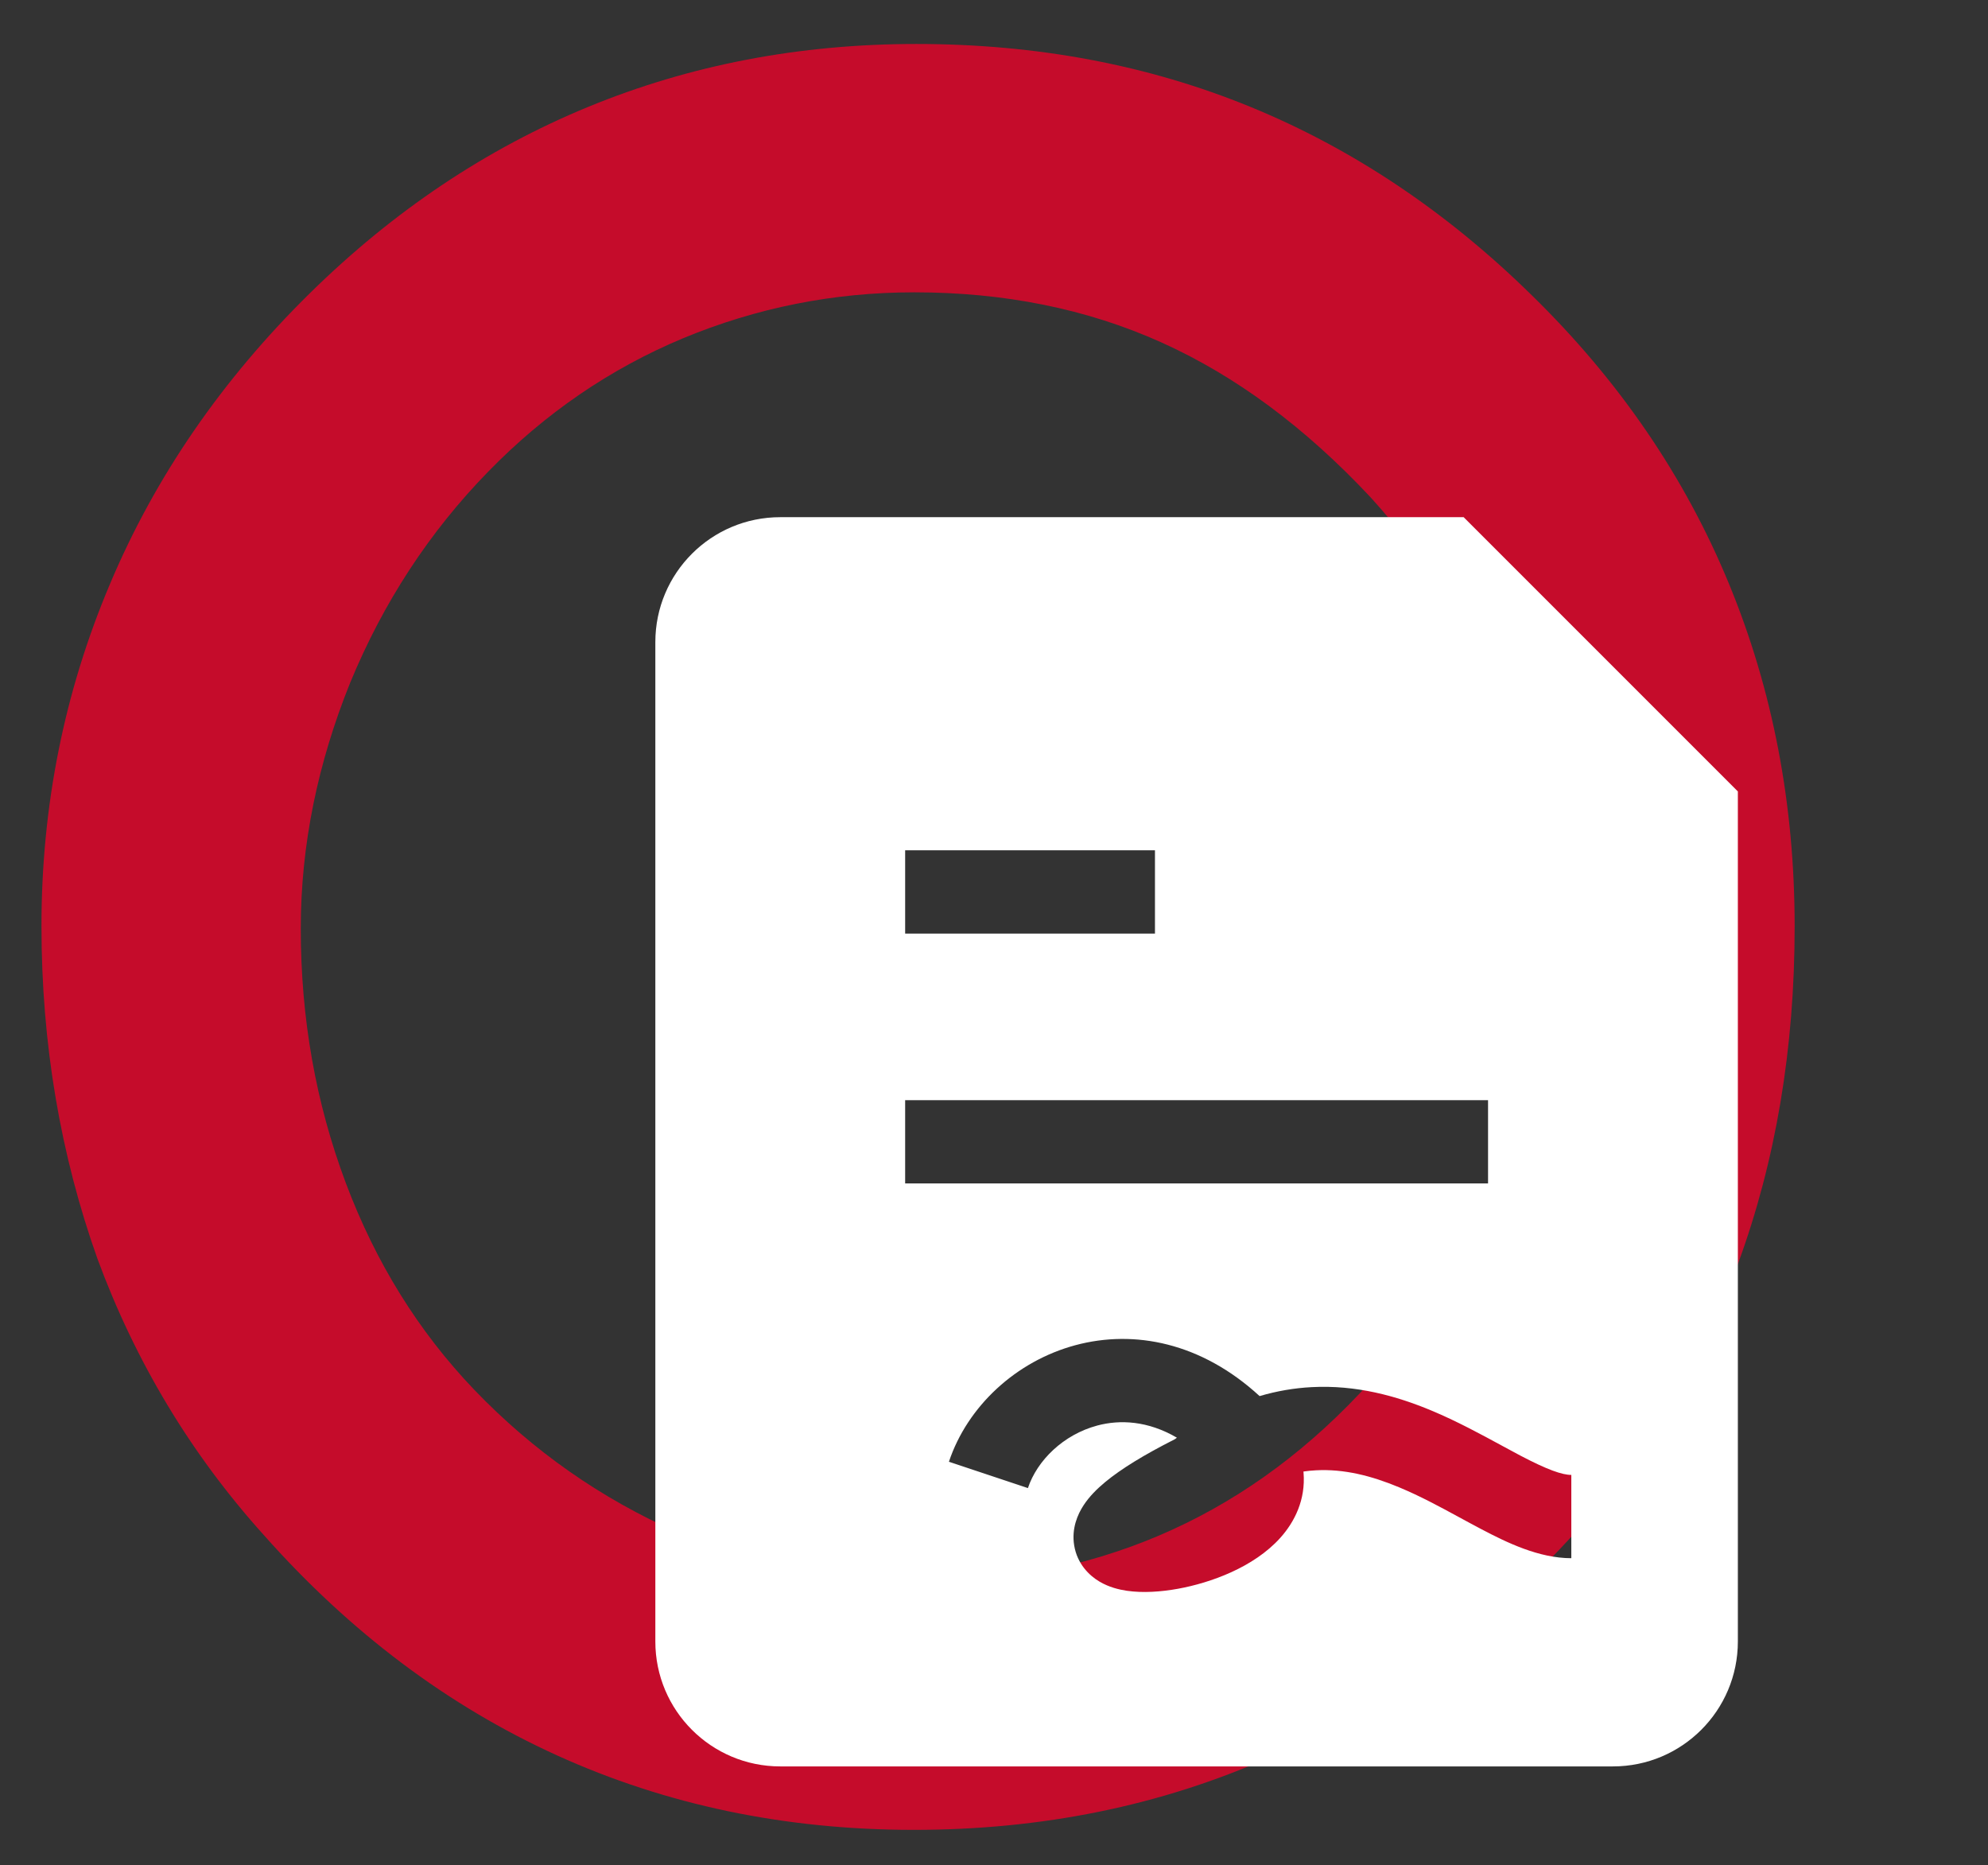
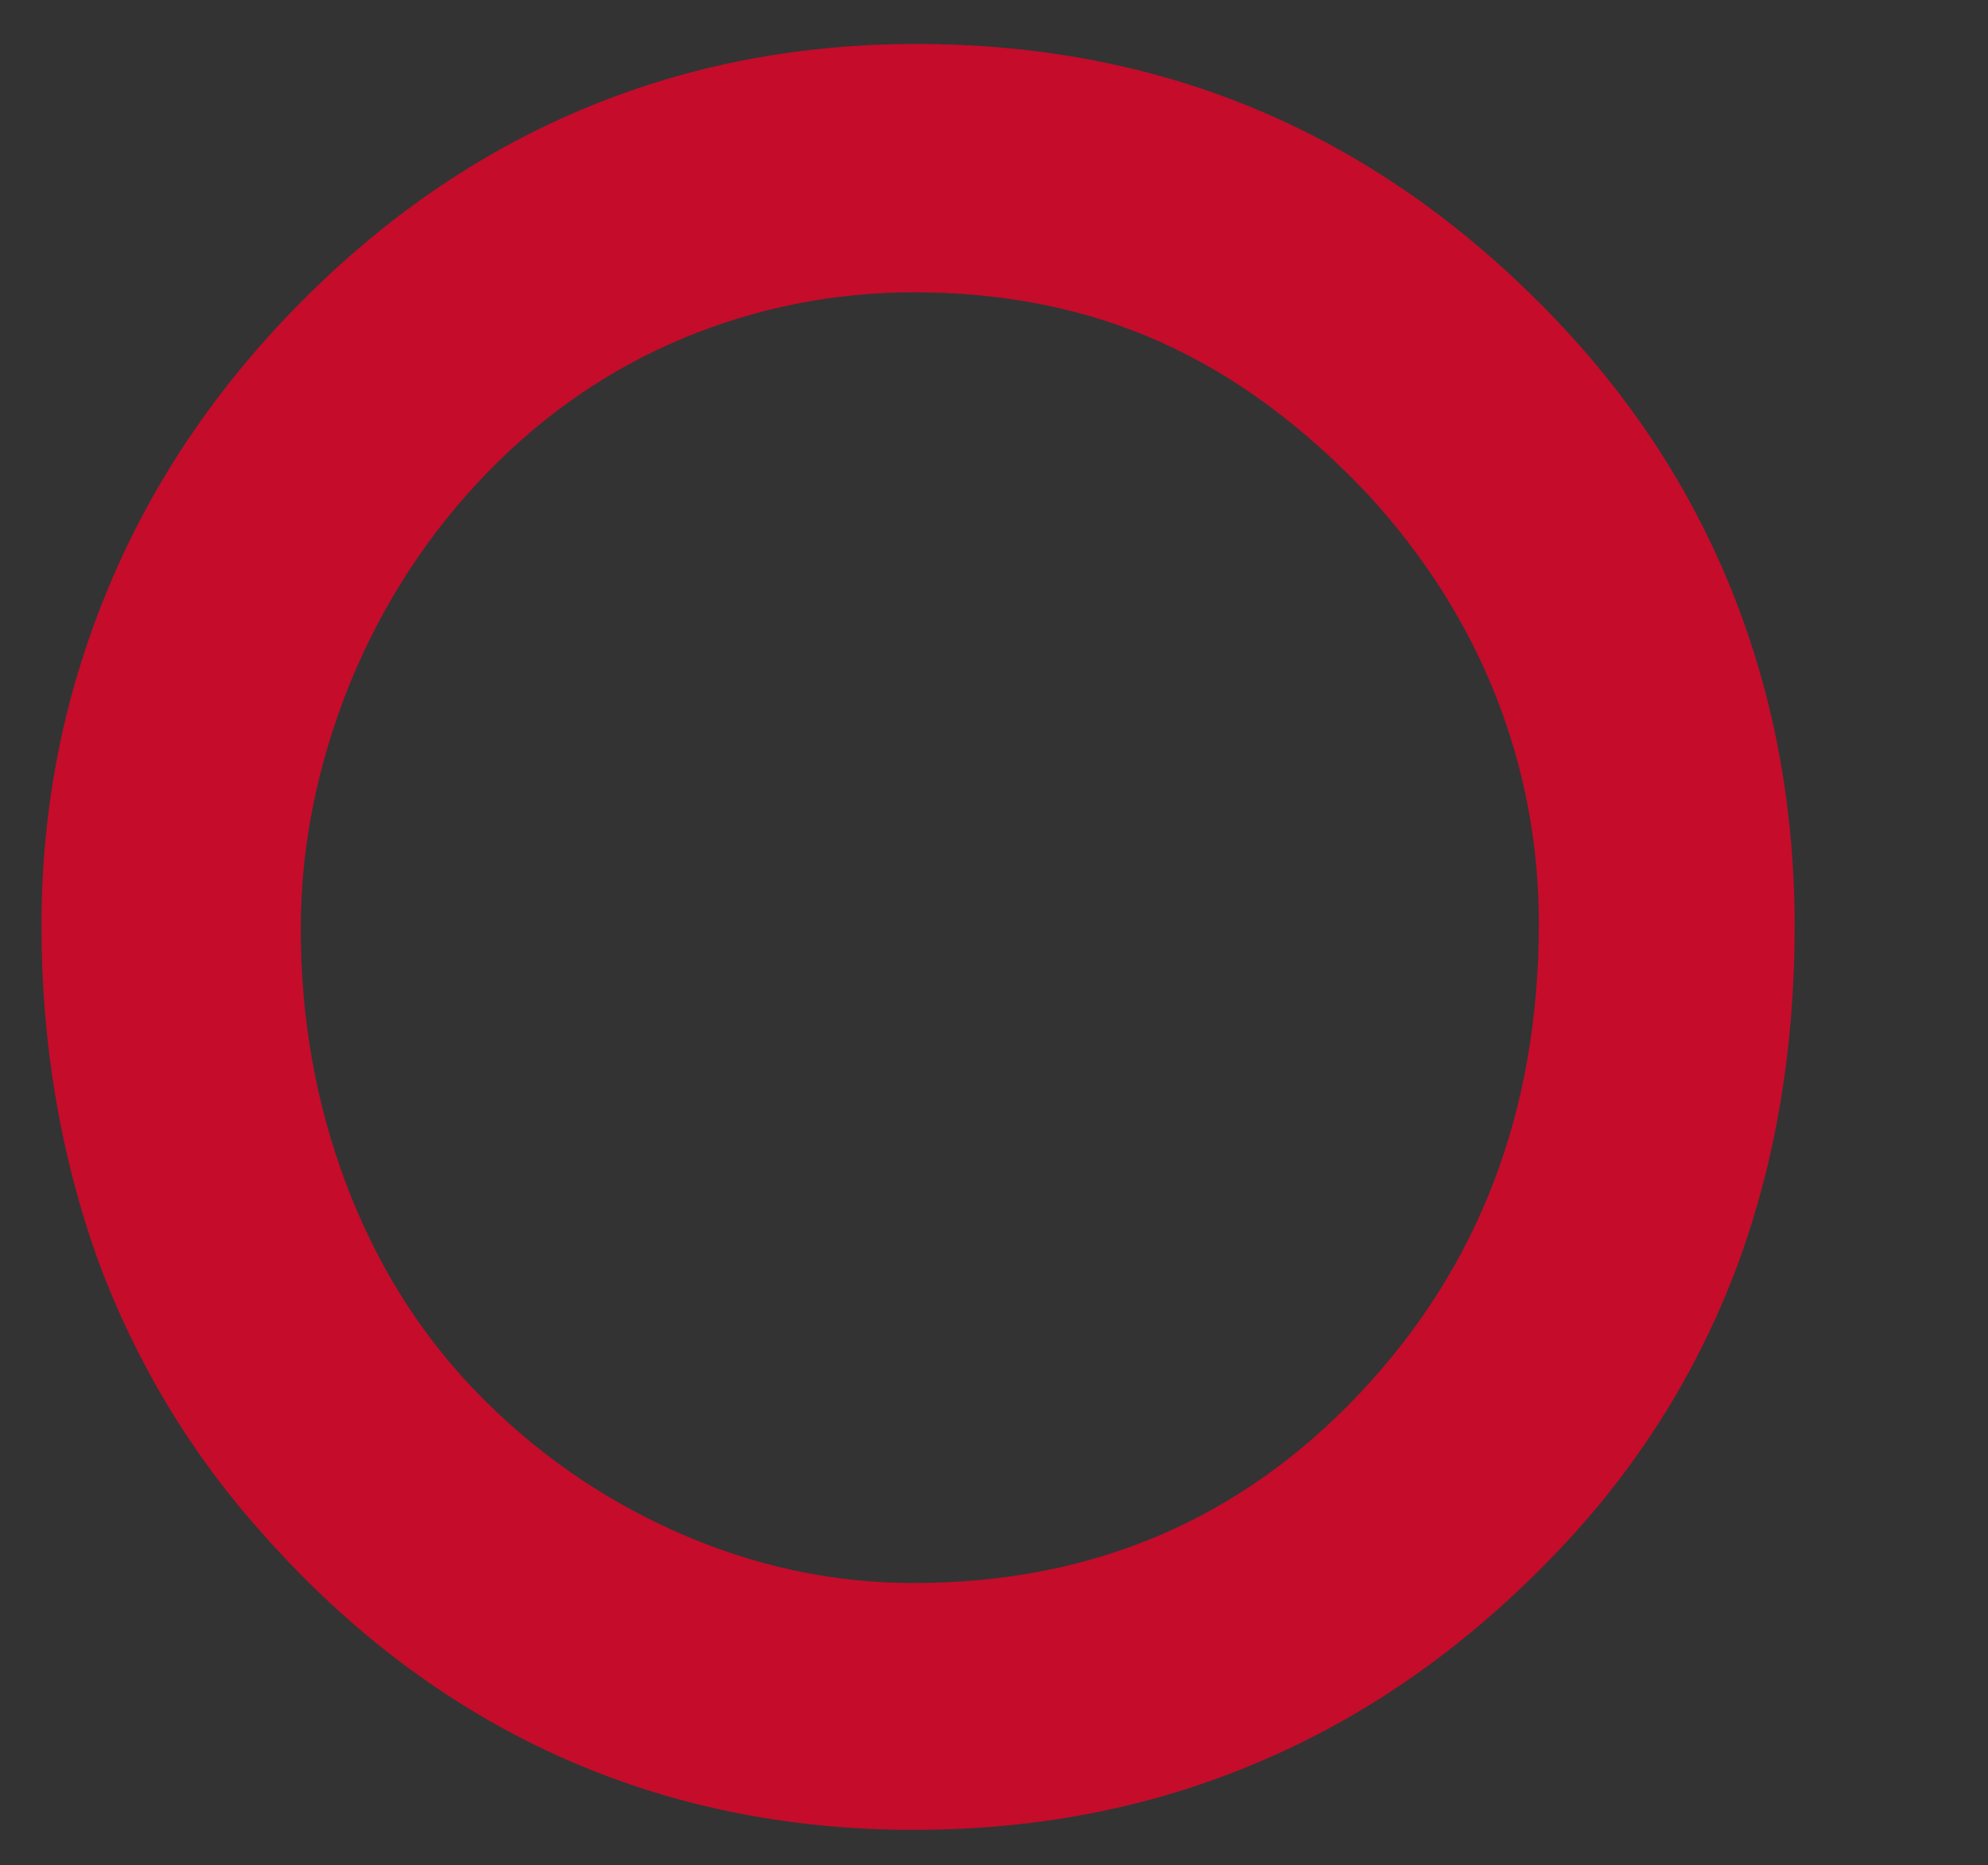
<svg xmlns="http://www.w3.org/2000/svg" id="Ebene_1" version="1.1" viewBox="0 0 397.9 373.3">
  <rect x="0" y="0" width="397.9" height="373.3" fill="#333333" stroke="none" />
  <defs>
    <style>
      .st0 {
        fill: #fff;
        fill-rule: evenodd;
      }

      .st1 {
        fill: #c50c2b;
      }
    </style>
  </defs>
  <path class="st1" d="M60.2,185.8c0,18,3,34.9,9,50.9,6,16,14.6,29.8,25.7,41.4,11.8,12.3,25.4,21.8,40.8,28.6,15.4,6.8,31.1,10.1,47.2,10.1,35.6,0,65.3-12.6,89.2-37.9,23.9-25.3,35.9-56.6,35.9-94.1,0-15.9-2.9-31-8.6-45.5-5.7-14.4-14.1-27.7-25.1-39.8-13.1-14-27-24.3-41.9-31-14.9-6.7-31.4-10-49.4-10-16.2,0-31.6,3.1-46.3,9.2-14.6,6.1-27.6,15-39,26.7-11.8,12.1-21,26.2-27.6,42.2-6.5,16.1-9.9,32.5-9.9,49.2M8.3,185.3c0-24.1,4.6-46.9,13.7-68.4,9.1-21.6,22.5-41,40.1-58.3,16.7-16.4,35.2-28.8,55.6-37.2,20.4-8.4,42.3-12.6,65.7-12.6,24.1,0,46.4,4.2,66.9,12.6,20.5,8.4,39.3,21,56.3,37.7,17.5,17.1,30.6,36.3,39.4,57.6,8.8,21.3,13.2,44.2,13.2,68.7s-3.8,46.9-11.3,67.4c-7.6,20.5-18.9,39-34,55.4-17.8,19.2-37.6,33.7-59.6,43.4-22,9.8-45.8,14.6-71.4,14.6-25.8,0-49.6-5-71.4-14.9s-41.4-24.6-58.7-44.1c-14.6-16.2-25.7-34.7-33.3-55.3-7.4-20.8-11.2-43-11.2-66.6" />
-   <path class="st0" d="M131.167,128.5c0-13.807,11.193-25,25-25h136.785l54.882,54.882v170.118c0,13.807-11.193,25-25,25h-166.667c-13.807,0-25-11.193-25-25v-200ZM231.167,170.167h-50v16.667h50v-16.667ZM297.833,220.167h-116.667v16.667h116.667v-16.667ZM219.578,285.297c-6.731,1.808-11.987,6.948-13.84,12.505l-15.811-5.27c3.703-11.11,13.447-20.138,25.327-23.33,11.785-3.166,25.222-.514,36.856,10.188,3.495-1.028,6.957-1.607,10.381-1.79,8.978-.482,17.047,1.783,23.964,4.665,5.08,2.117,10.005,4.793,14.147,7.043,1.322.718,2.567,1.395,3.708,1.995,5.388,2.828,8.353,3.863,10.19,3.863v16.667c-6.498,0-12.908-3.133-17.937-5.773-1.552-.815-3.053-1.63-4.535-2.435-3.955-2.148-7.768-4.218-11.984-5.975-5.583-2.327-11.056-3.708-16.662-3.407-.815.043-1.647.123-2.496.245l.02.222c.445,5.413-1.789,9.865-4.666,13.062-5.31,5.9-13.96,8.995-20.459,10.177-3.385.615-7.027.873-10.233.405-1.57-.23-3.593-.712-5.5-1.847-2.027-1.207-4.43-3.515-5.046-7.21-.573-3.437.721-6.27,1.851-8.012,1.166-1.797,2.736-3.35,4.358-4.692,3.157-2.615,7.756-5.442,13.901-8.55l.448-.325c-5.805-3.392-11.379-3.658-15.984-2.422Z" />
</svg>